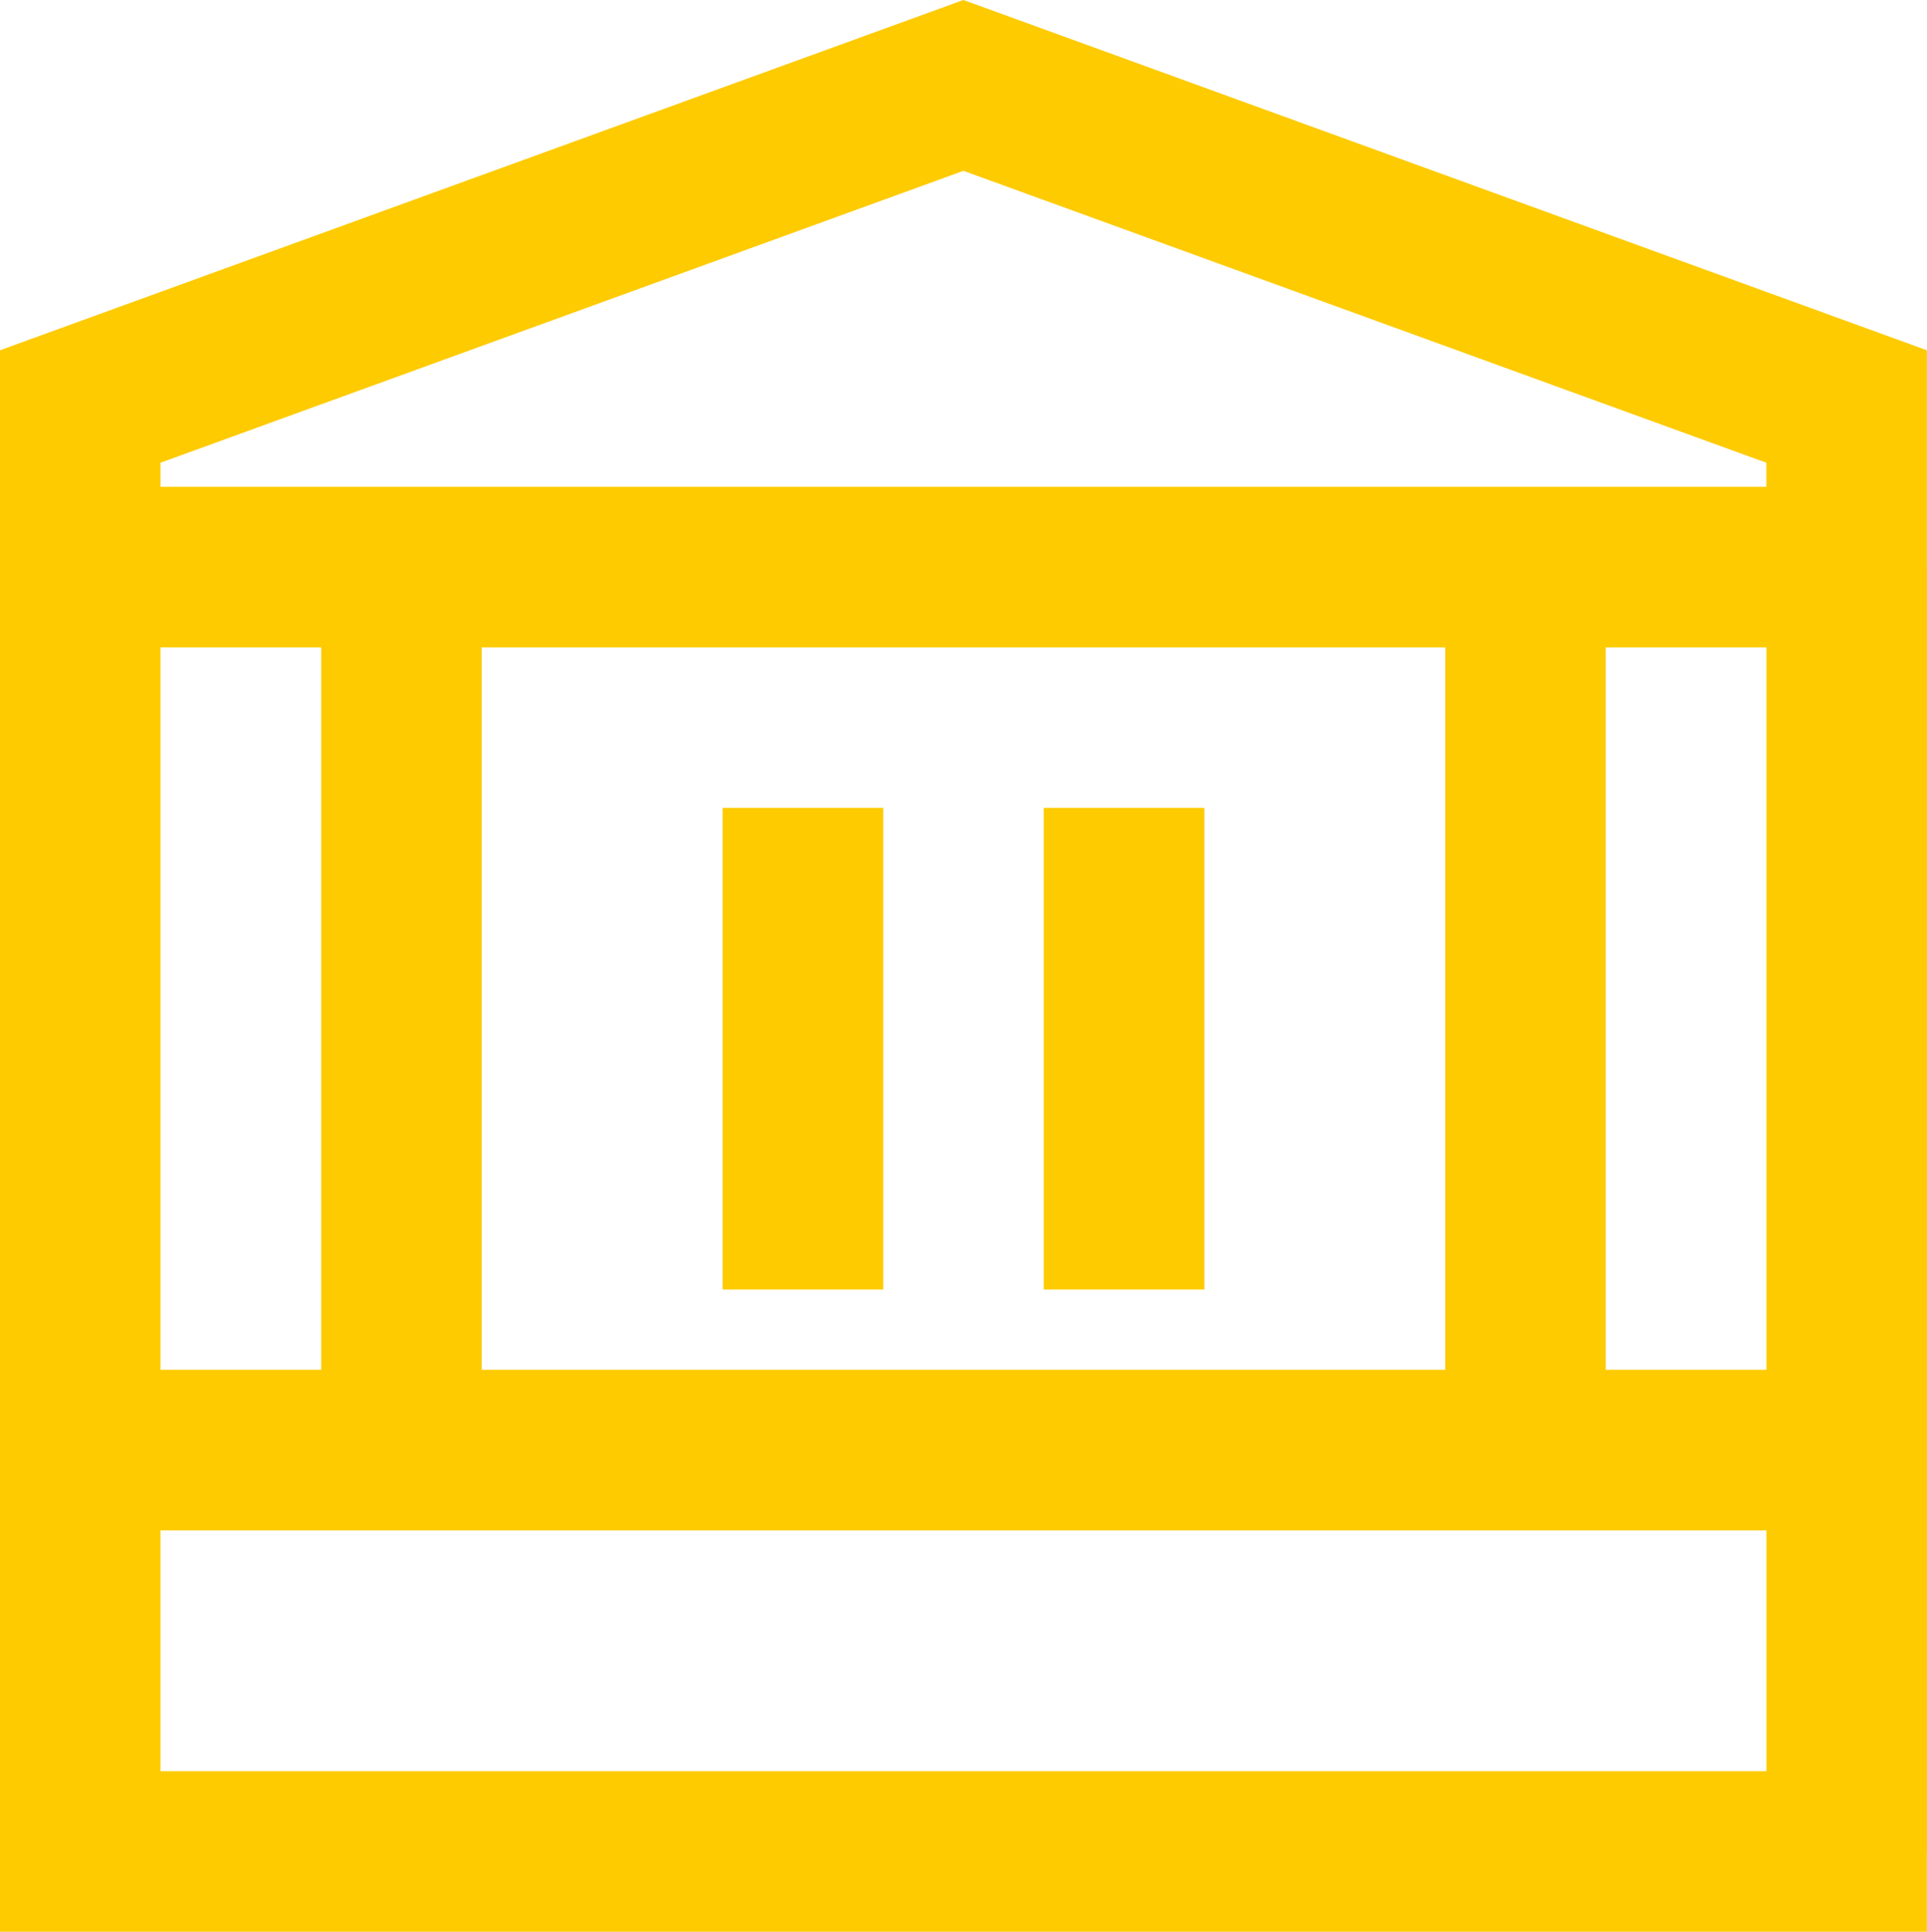
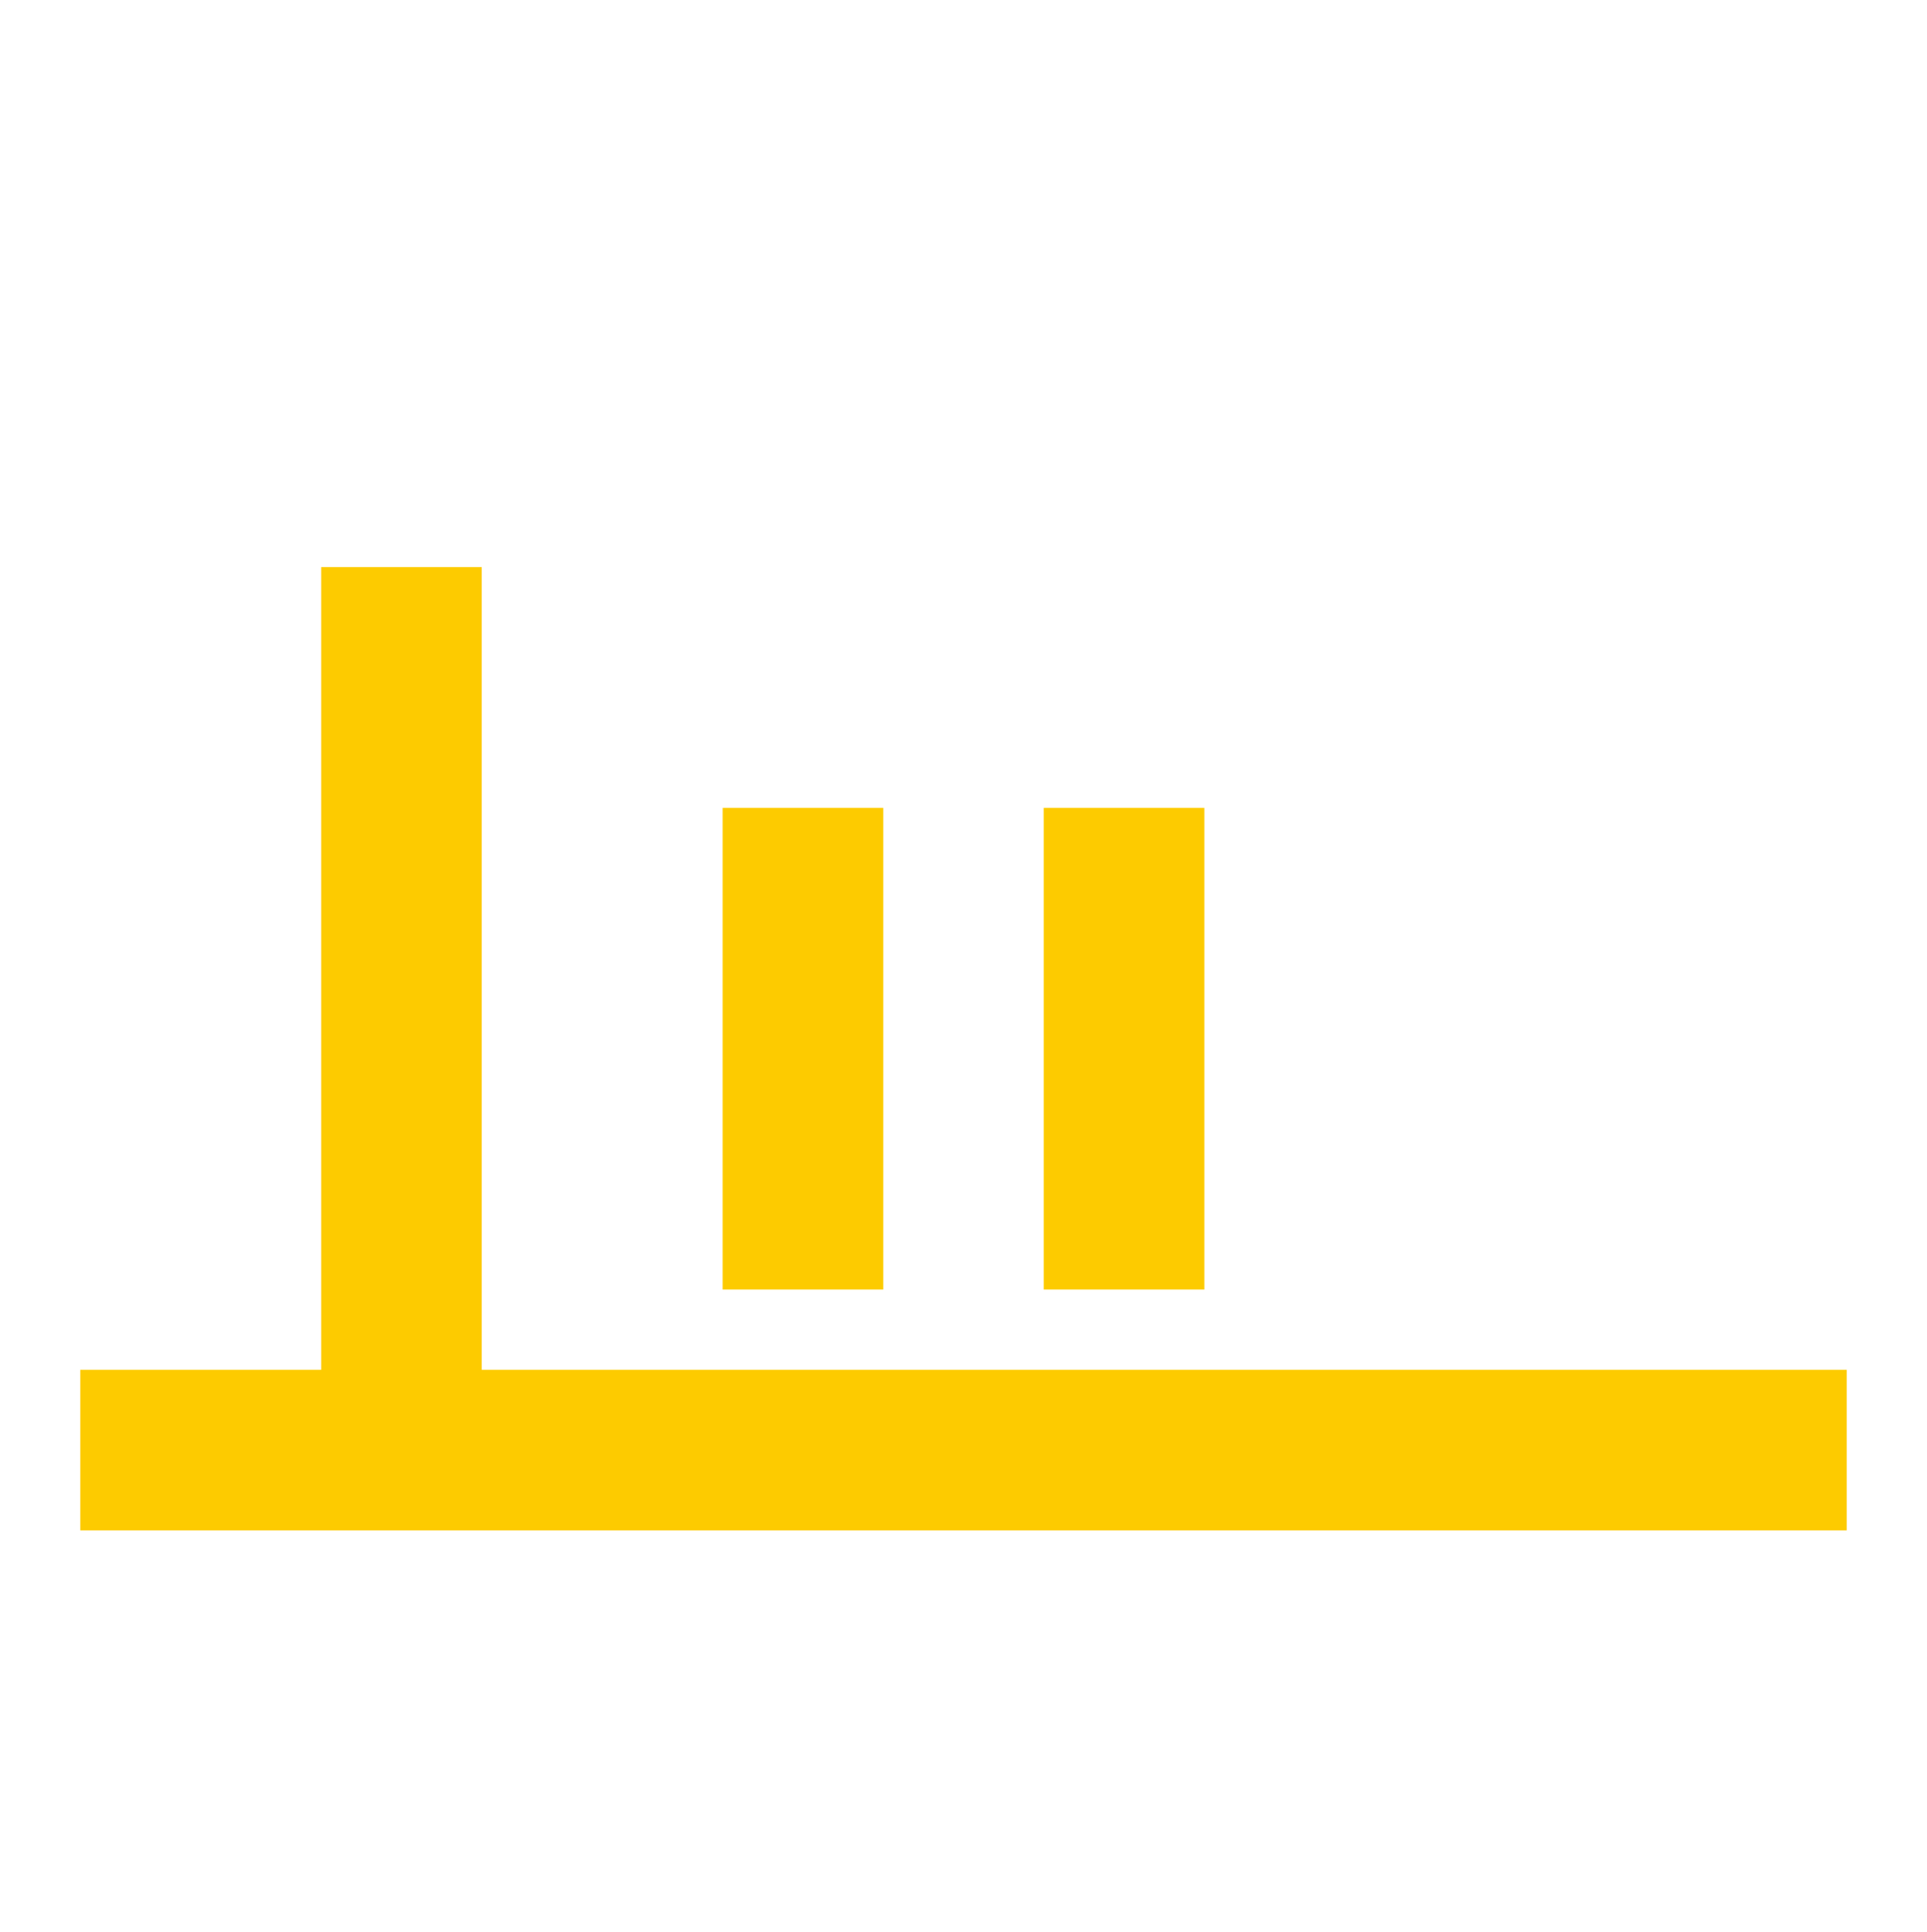
<svg xmlns="http://www.w3.org/2000/svg" width="24" height="24.064" viewBox="0 0 24 24.064">
  <g id="Group_1424" data-name="Group 1424" transform="translate(-255.5 -13.561)">
    <g id="Group_1423" data-name="Group 1423" transform="translate(256.026 9.238)">
      <path id="Path_1026" data-name="Path 1026" d="M-15006.378,17763.641v6" transform="translate(15019.852 -17749.254)" fill="none" stroke="#fdcb00" stroke-width="2" />
-       <path id="Path_1031" data-name="Path 1031" d="M-15005.718,17763.43v16h23" transform="translate(15006.191 -17752.043)" fill="none" stroke="#fdcb00" stroke-width="2" />
-       <path id="Path_1027" data-name="Path 1027" d="M-15005.932,17763.428v11" transform="translate(15024.405 -17752.041)" fill="none" stroke="#fdcb00" stroke-width="2" />
      <path id="Path_1030" data-name="Path 1030" d="M-15006.271,17763.428v11" transform="translate(15010.745 -17752.041)" fill="none" stroke="#fdcb00" stroke-width="2" />
-       <path id="Path_1028" data-name="Path 1028" d="M-15006.485,17763.43v16" transform="translate(15028.959 -17752.043)" fill="none" stroke="#fdcb00" stroke-width="2" />
      <path id="Path_1029" data-name="Path 1029" d="M-15005.824,17763.641v6" transform="translate(15015.298 -17749.254)" fill="none" stroke="#fdcb00" stroke-width="2" />
-       <path id="Path_1032" data-name="Path 1032" d="M-15119.716,17665.063h22v-2l-11-4-11,4Z" transform="translate(15120.189 -17653.676)" fill="none" stroke="#fdcb00" stroke-width="2" />
    </g>
    <path id="Path_1033" data-name="Path 1033" d="M-15571.5,17805.625h22" transform="translate(15828 -17774)" fill="none" stroke="#fdcb00" stroke-width="2" />
  </g>
</svg>